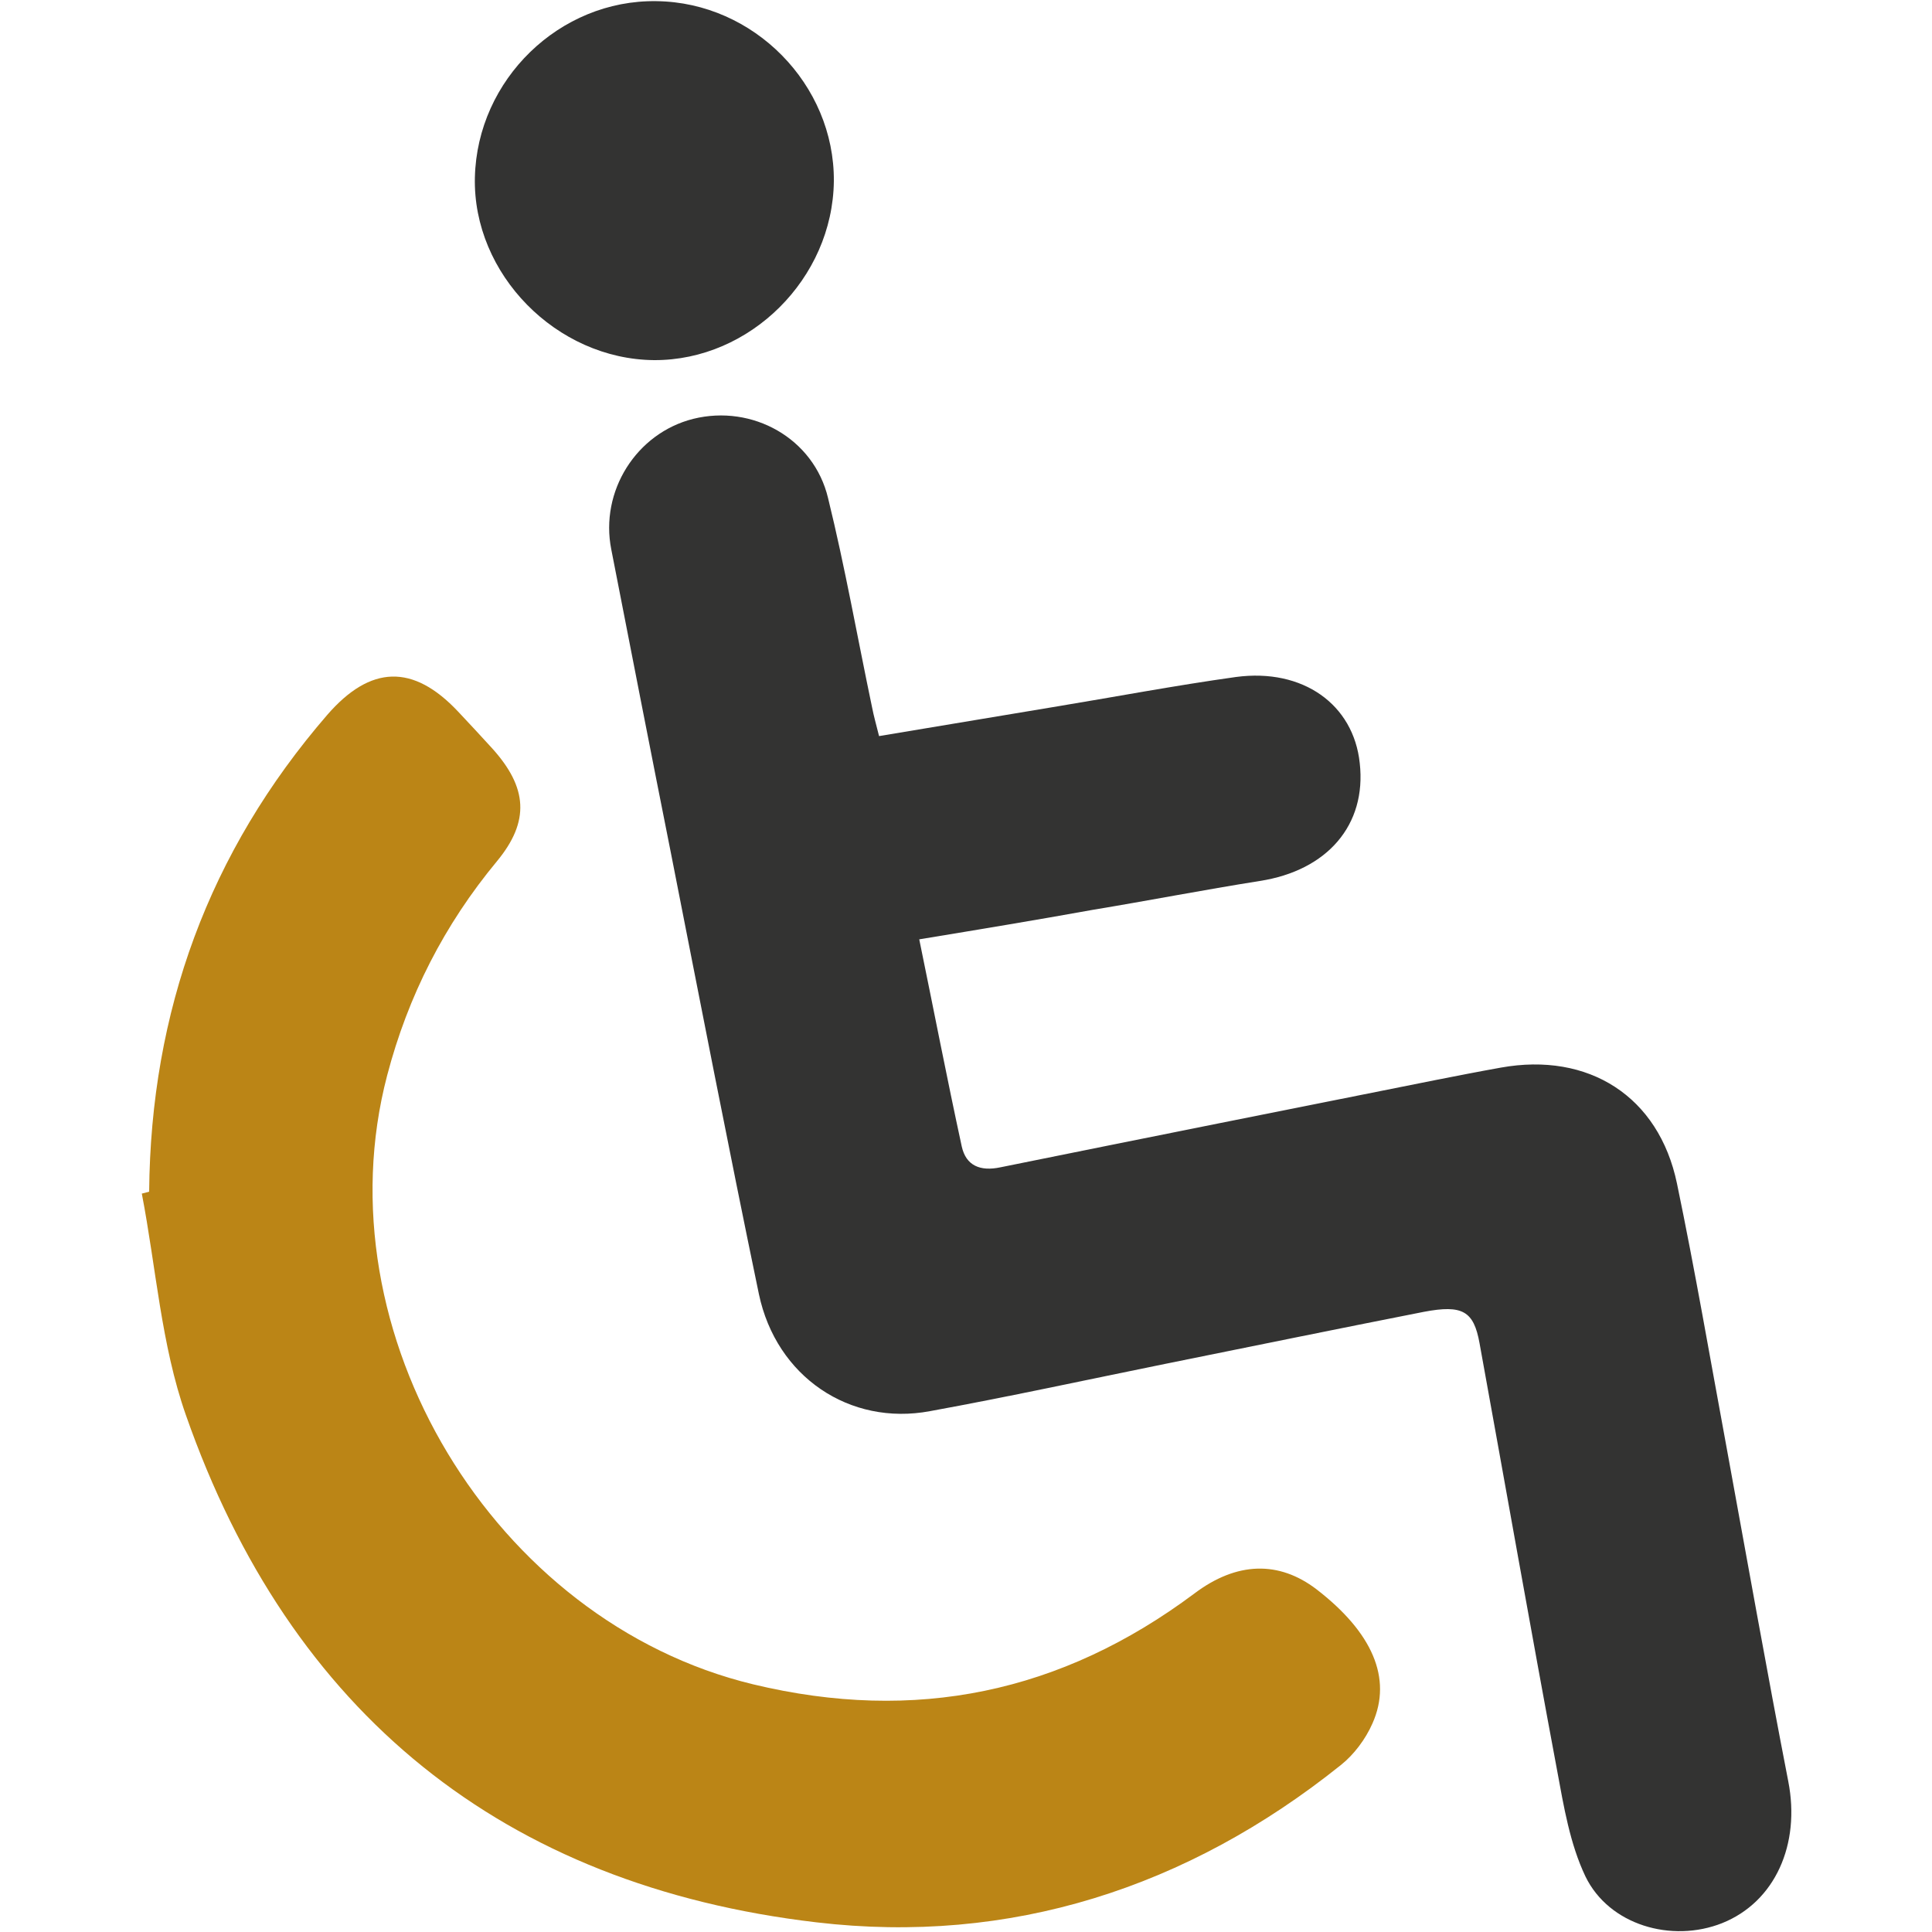
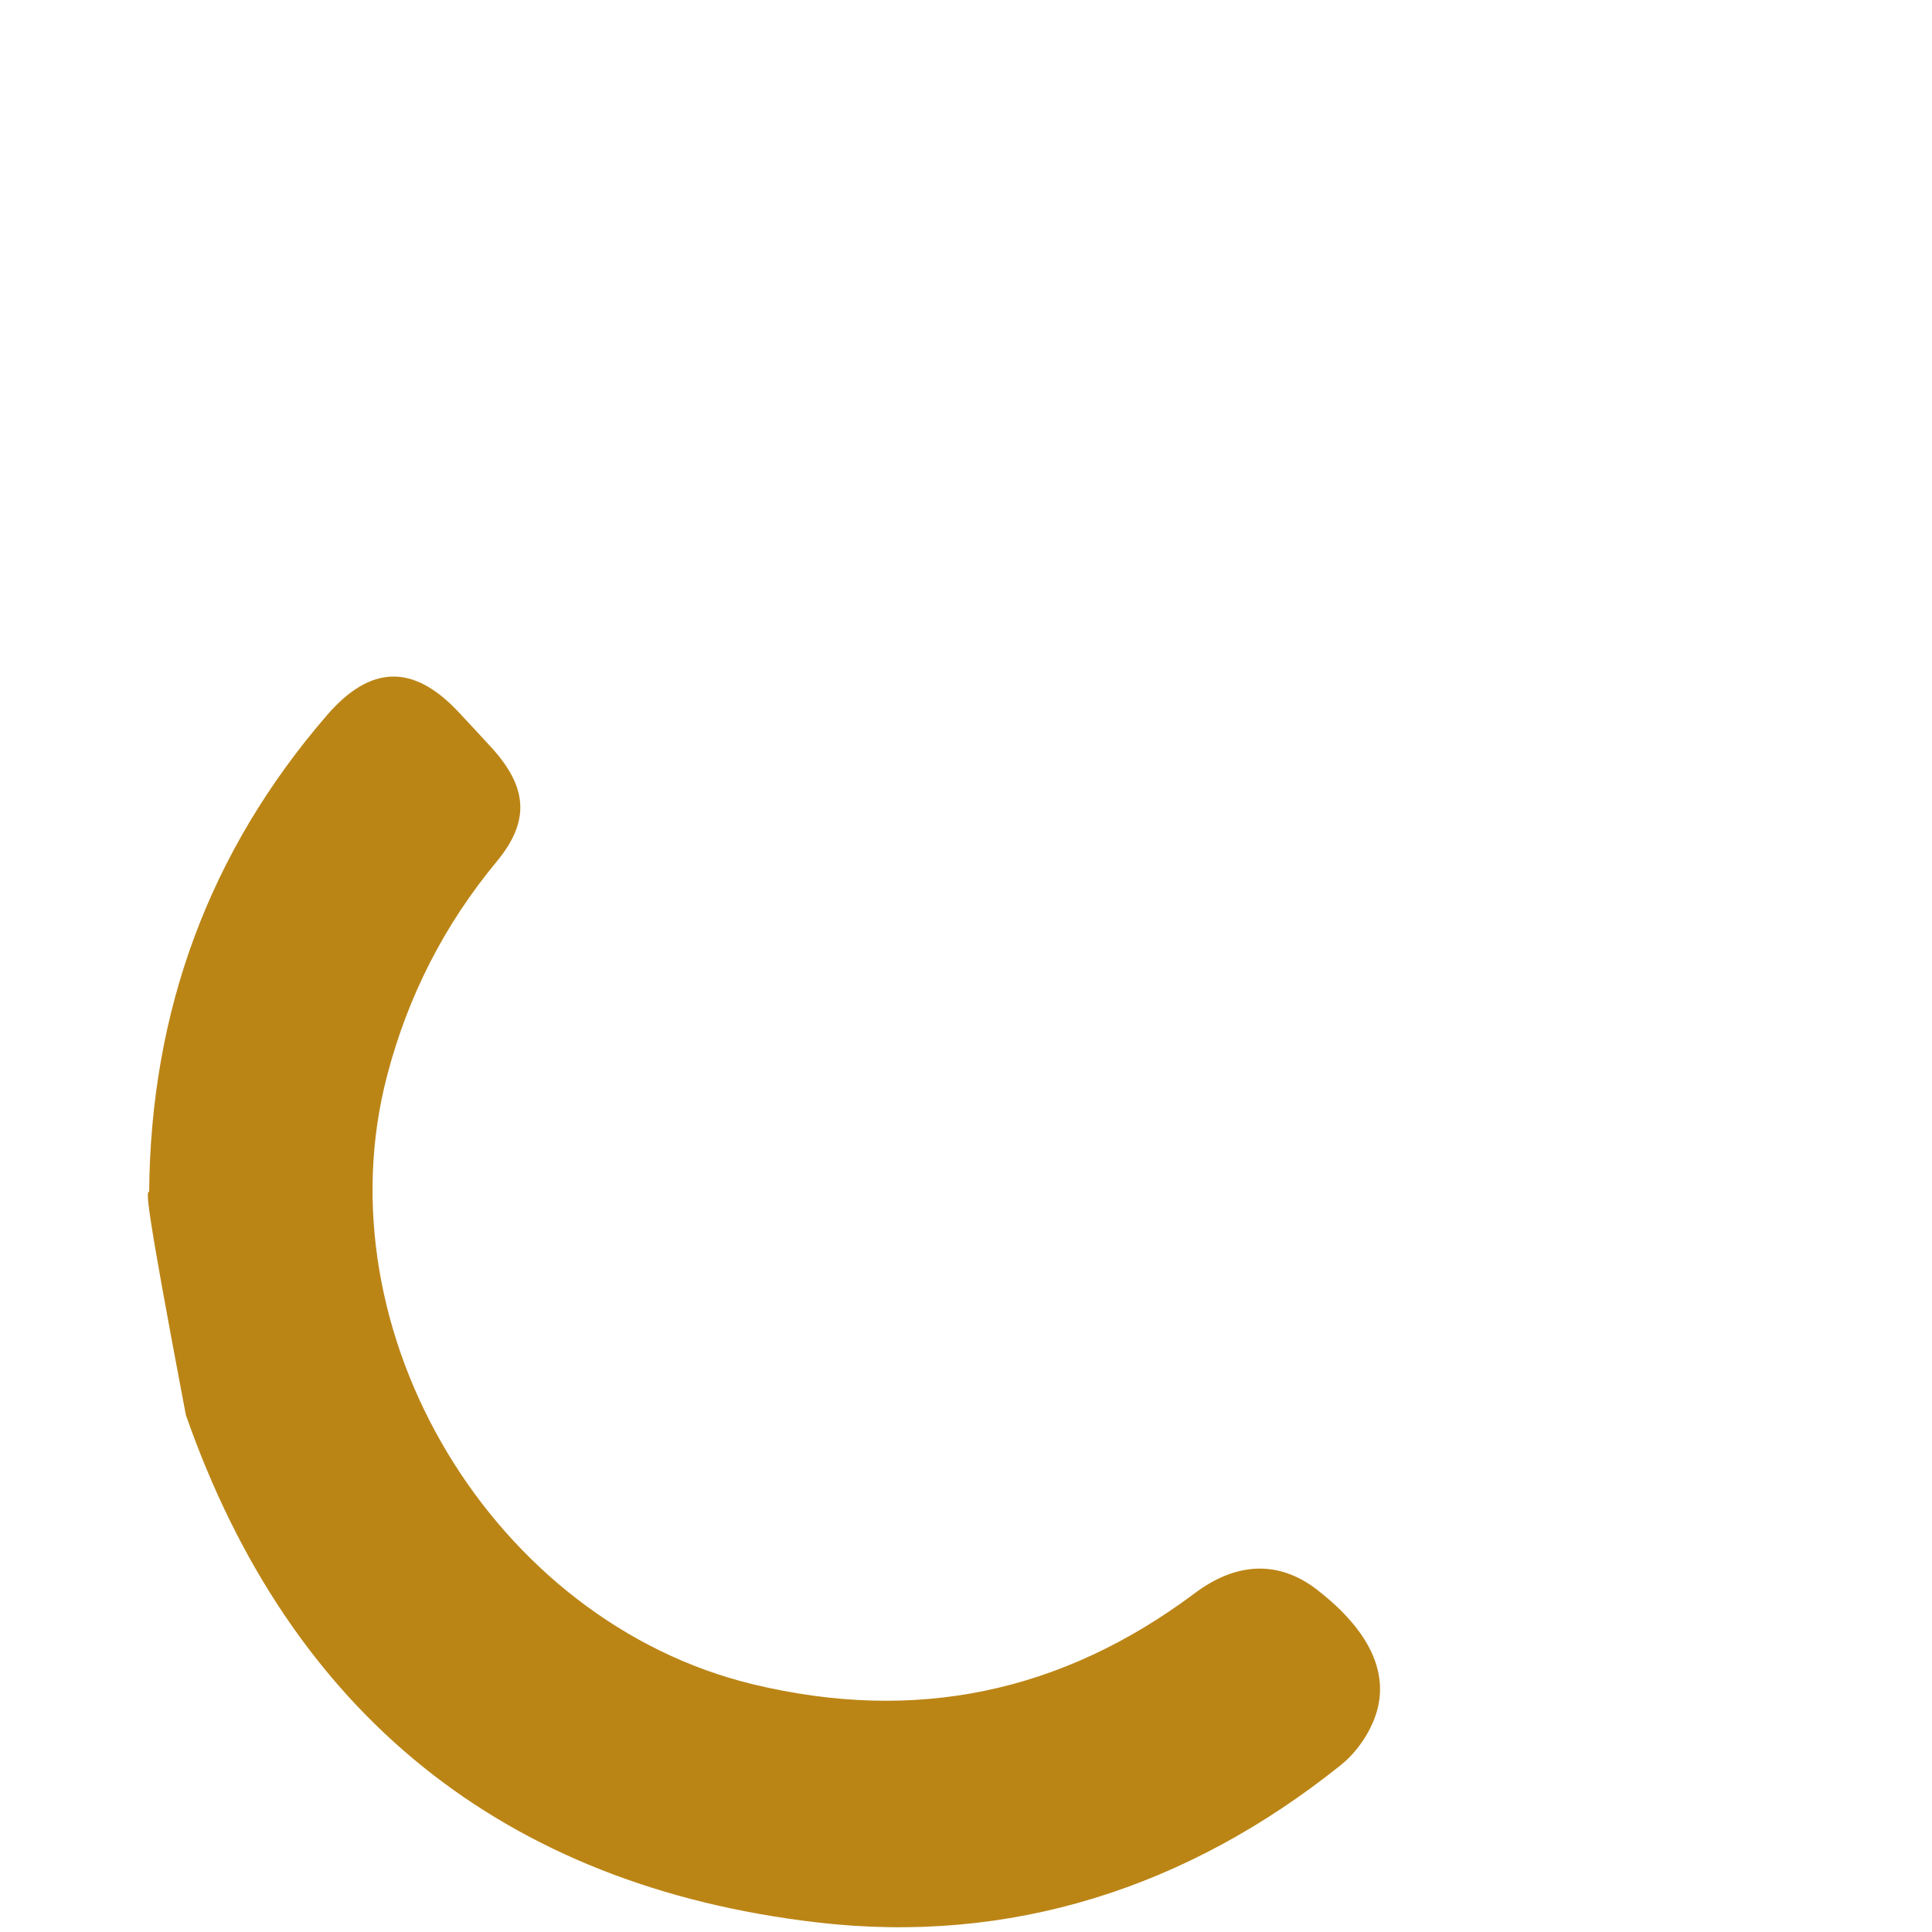
<svg xmlns="http://www.w3.org/2000/svg" version="1.1" id="Capa_1" x="0px" y="0px" viewBox="0 0 500 500" style="enable-background:new 0 0 500 500;" xml:space="preserve">
  <style type="text/css">
	.st0{fill:#333332;}
	.st1{fill:#BB8516;}
</style>
  <g>
-     <path class="st0" d="M237.9,243.1c3.8,18.5,7.2,36.1,11,53.6c1.1,5,4.8,6.5,10,5.4c37.5-7.6,75.1-15.1,112.7-22.6   c5.6-1.1,11.2-2.2,16.8-3.2c22.7-4.1,40.9,7.4,45.6,30c4.7,22.6,8.6,45.4,12.8,68.1c5.3,28.9,10.4,57.8,16,86.6   c3.2,16.3-3.4,31.2-17.1,36.7c-13.1,5.2-29.3,0.5-35.4-12.1c-4-8.4-5.6-18.1-7.3-27.3c-6.9-36.9-13.4-73.8-20.1-110.7   c-1.5-8.3-4.4-10-14.4-8.1c-22.4,4.4-44.8,9-67.1,13.5c-20.2,4.1-40.4,8.5-60.7,12.2c-20.8,3.9-39.8-8.9-44.3-30.3   c-7.9-38-15.3-76.2-22.8-114.3c-5.2-26.1-10.3-52.3-15.4-78.4c-3-15.1,6.5-30.1,21.2-33.8c15.3-3.8,31.2,5,34.9,20.5   c4.4,17.9,7.6,36.1,11.4,54.2c0.4,2.1,1,4.2,1.8,7.4c15.1-2.5,30-5,45-7.5c15.8-2.6,31.6-5.6,47.4-7.8c17.3-2.3,30.4,7.1,32,22.3   c1.8,16-8.4,27.8-25.9,30.5c-14.5,2.3-28.9,5.1-43.4,7.5C268.2,238.1,253.7,240.5,237.9,243.1z" />
-     <path class="st1" d="M38.6,308.4C39,261.8,54,220.5,84.7,185c11.2-12.9,22.2-13.2,33.8-0.9c3,3.2,6,6.4,8.9,9.6   c9.1,10.1,9.8,18.8,1.2,29.2c-13.6,16.4-23,34.8-28.4,55.4c-17.5,66.7,27.6,141.4,94.7,157.6c42,10.1,79.8,2.2,114.2-23.5   c11-8.3,21.9-8.5,31.6-1.1c14.4,11.1,19.7,23,14.5,34.7c-1.8,4.1-4.8,8.1-8.2,10.8c-39.7,31.8-85.6,46.6-135.7,40.7   c-81-9.5-136.2-54.1-163.2-131.3c-6.4-18.2-7.7-38.1-11.4-57.3C37.2,308.8,37.9,308.6,38.6,308.4z" />
-     <path class="st0" d="M215.8,46.9c-0.3,25.2-21.7,46.4-46.5,46.3c-25.3-0.2-47-22.3-46.4-47.3c0.6-25.3,21.9-46,47-45.6   C195.1,0.6,216,21.9,215.8,46.9z" />
+     <path class="st1" d="M38.6,308.4C39,261.8,54,220.5,84.7,185c11.2-12.9,22.2-13.2,33.8-0.9c3,3.2,6,6.4,8.9,9.6   c9.1,10.1,9.8,18.8,1.2,29.2c-13.6,16.4-23,34.8-28.4,55.4c-17.5,66.7,27.6,141.4,94.7,157.6c42,10.1,79.8,2.2,114.2-23.5   c11-8.3,21.9-8.5,31.6-1.1c14.4,11.1,19.7,23,14.5,34.7c-1.8,4.1-4.8,8.1-8.2,10.8c-39.7,31.8-85.6,46.6-135.7,40.7   c-81-9.5-136.2-54.1-163.2-131.3C37.2,308.8,37.9,308.6,38.6,308.4z" />
  </g>
</svg>